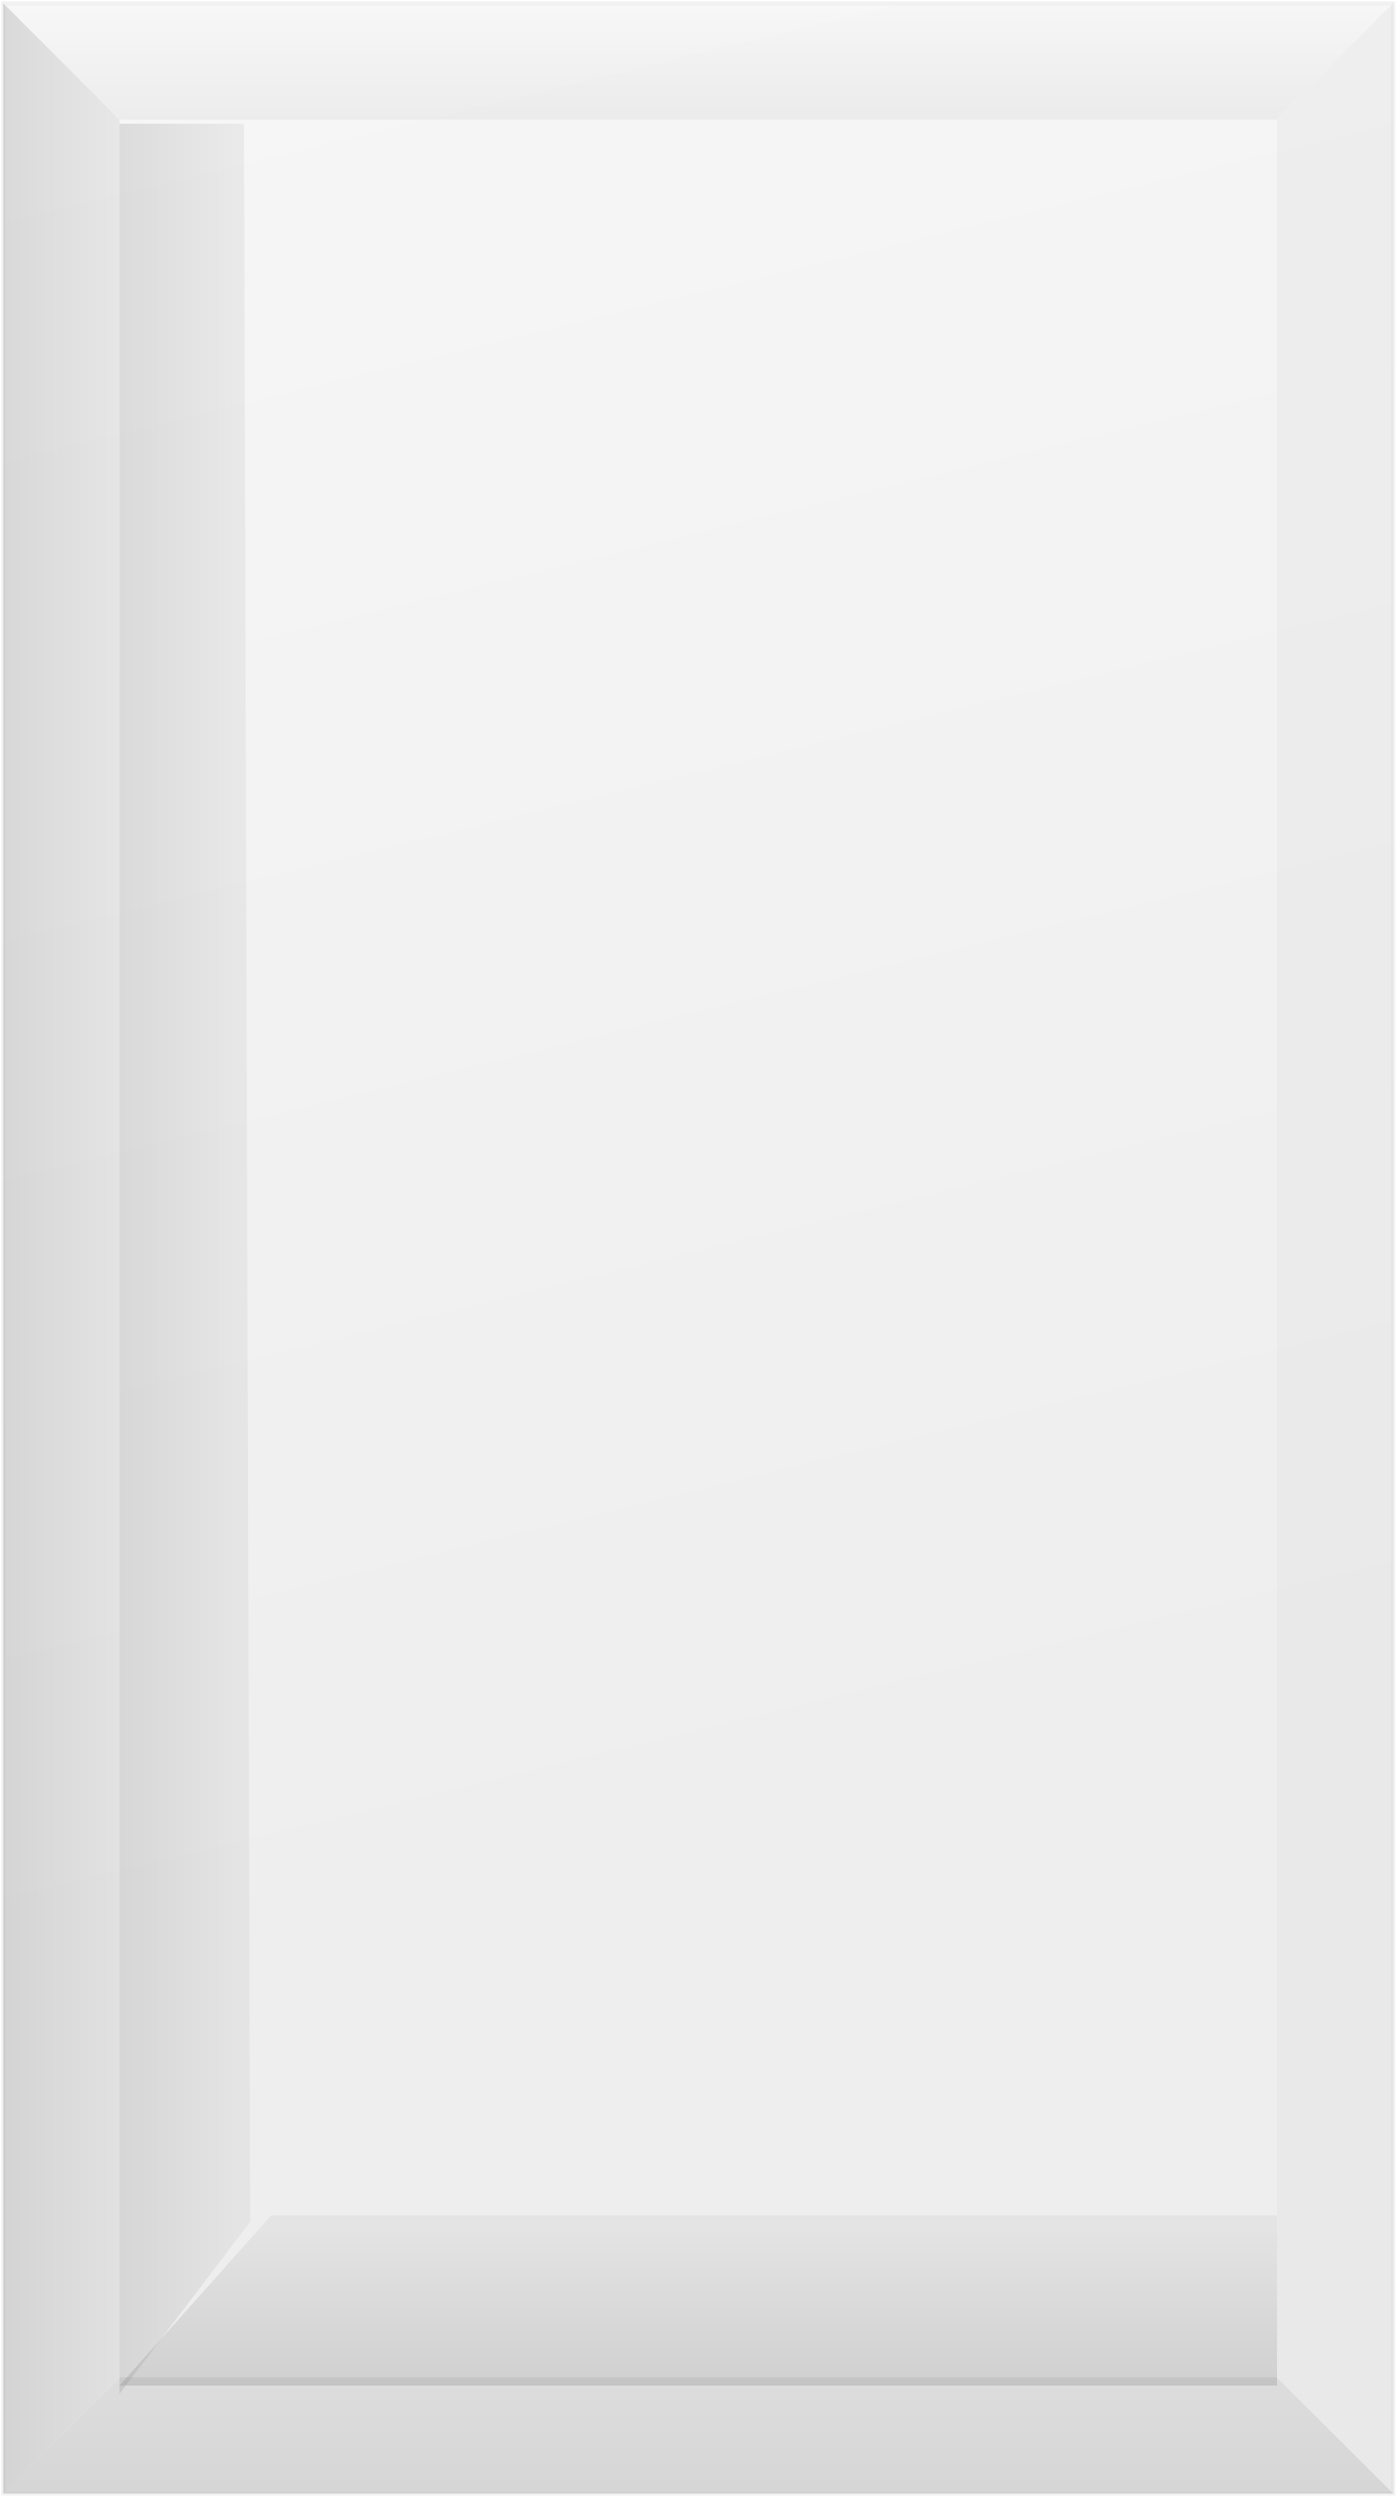
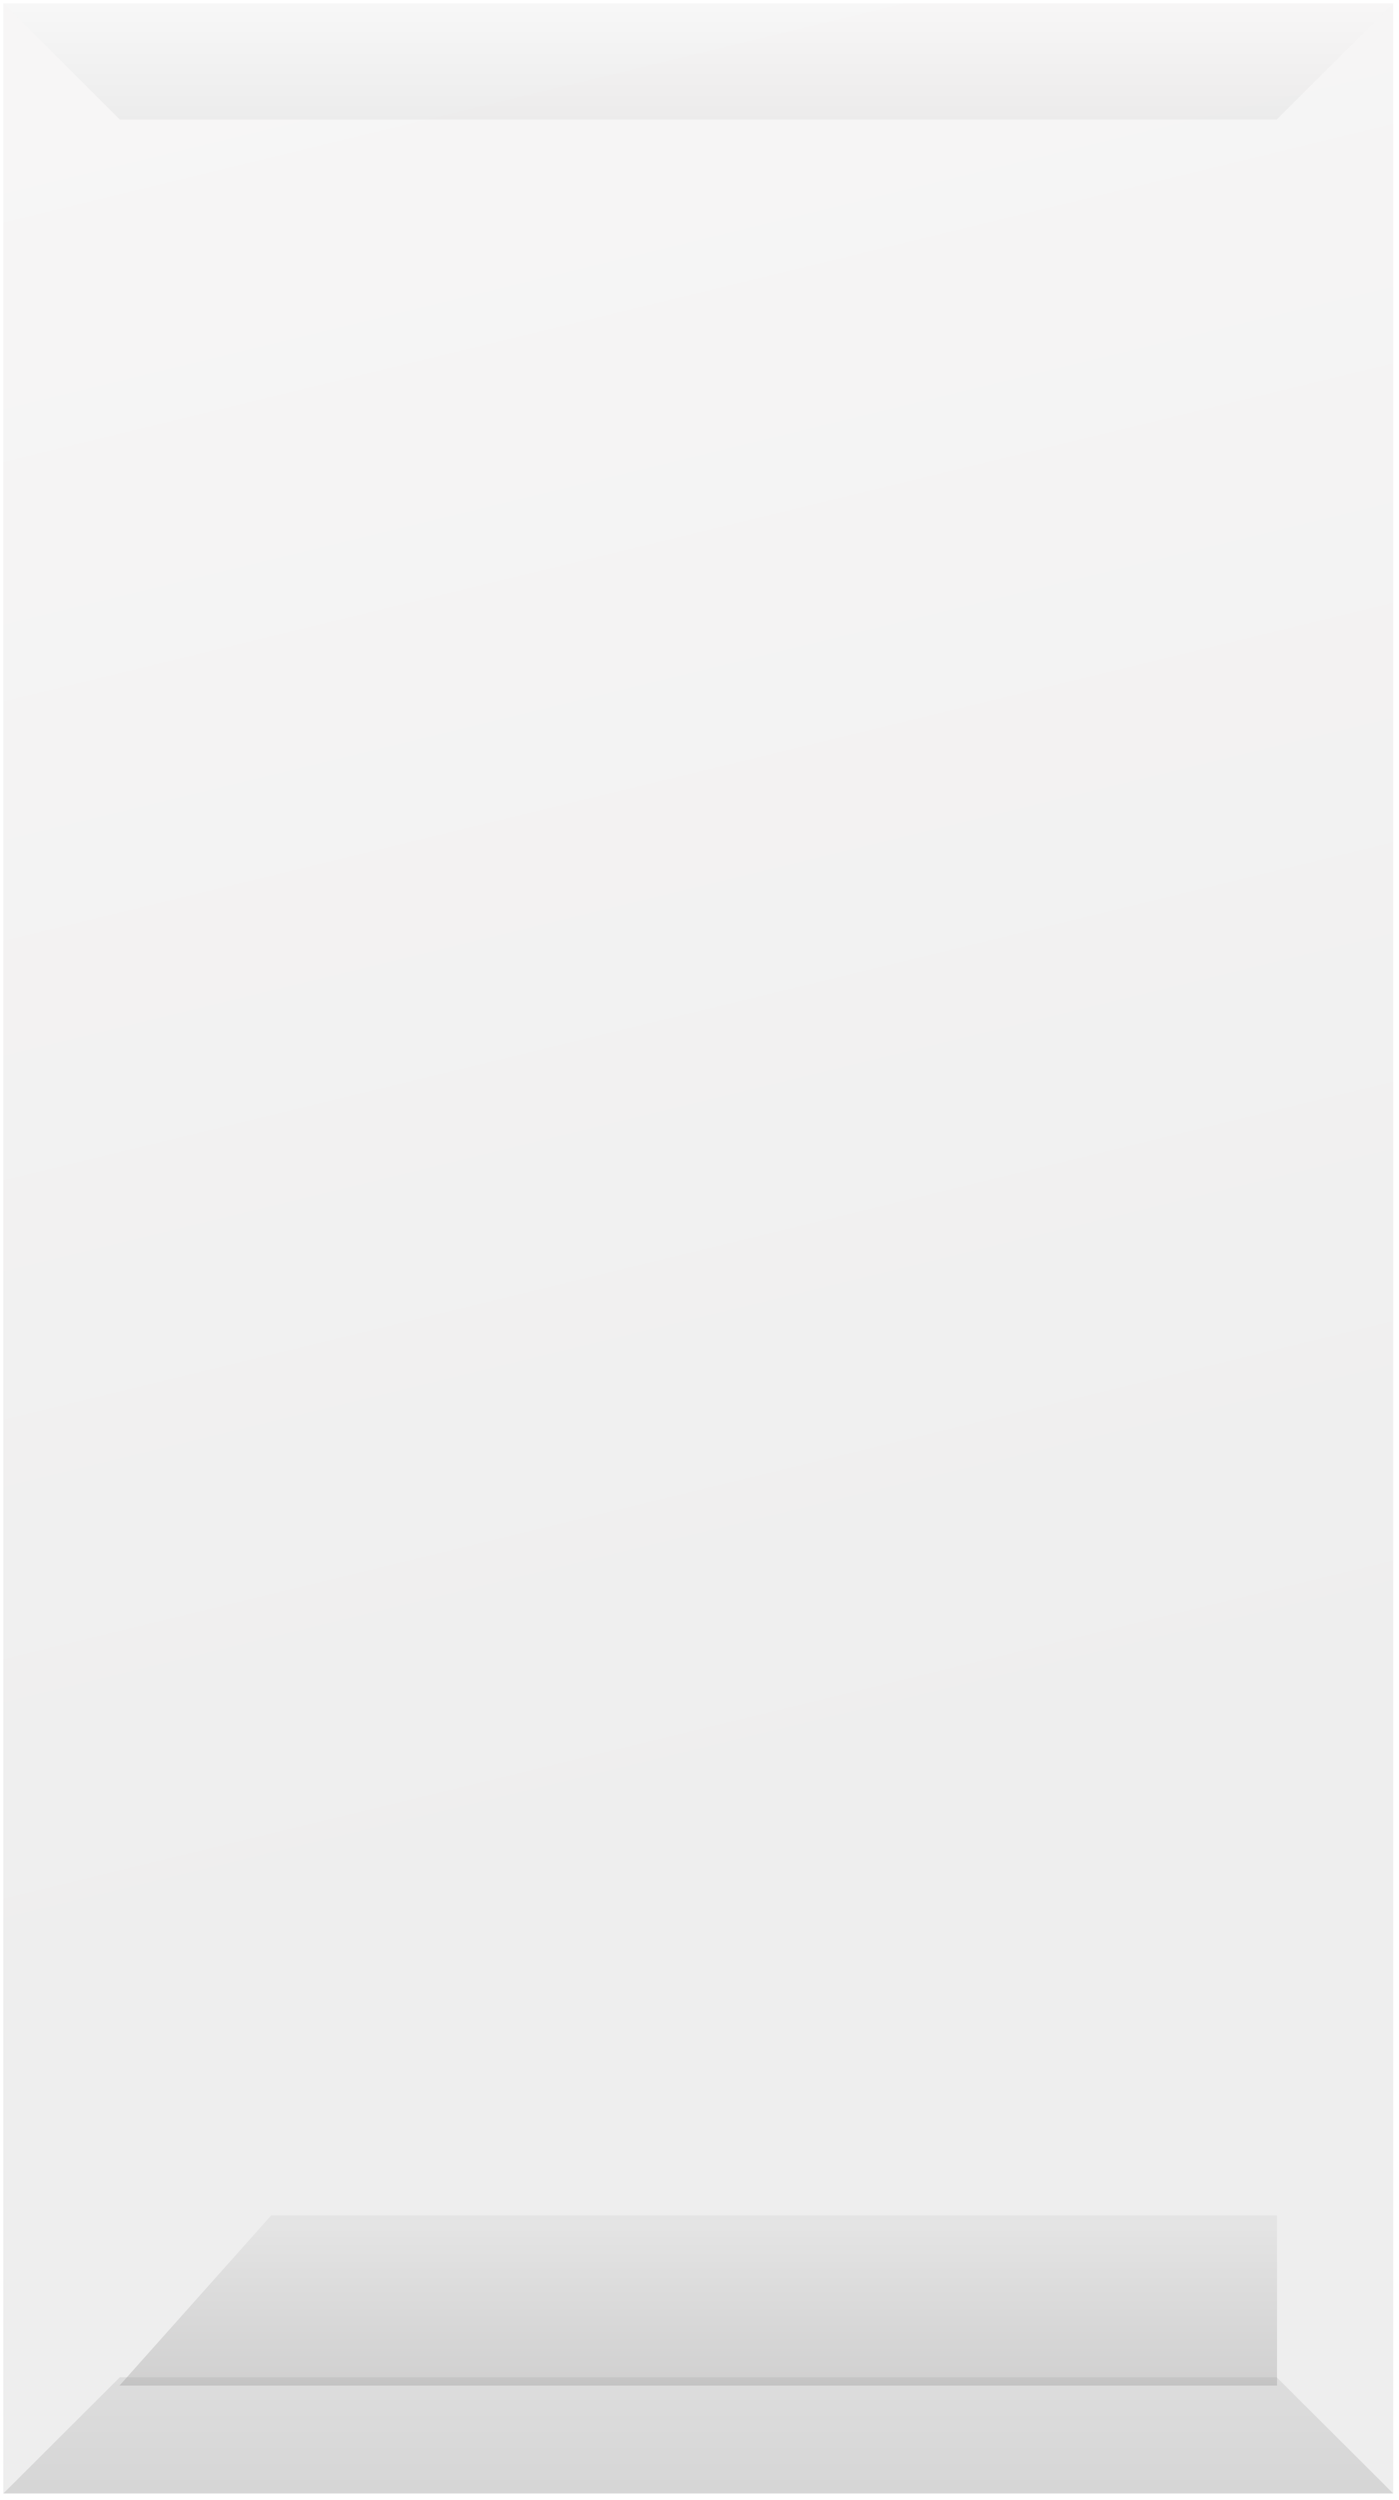
<svg xmlns="http://www.w3.org/2000/svg" width="281" height="502" viewBox="0 0 281 502" fill="none">
-   <path opacity="0.3" d="M279.833 0.671H0.666V500.671H1.083H279.833V0.671Z" stroke="#D4D4D4" stroke-width="0.833" />
  <rect opacity="0.3" x="0.666" y="0.671" width="279.167" height="500" fill="url(#paint0_linear_3784_13399)" />
-   <path opacity="0.3" d="M0.666 500.671V0.671L24 24.004V477.338L0.666 500.671Z" fill="url(#paint1_linear_3784_13399)" />
-   <path opacity="0.3" d="M279.833 500.67V0.67L256.5 24.003V477.336L279.833 500.67Z" fill="url(#paint2_linear_3784_13399)" />
  <path opacity="0.3" d="M24.07 24.004L0.666 0.671H279.833L256.43 24.004H24.07Z" fill="url(#paint3_linear_3784_13399)" />
  <path opacity="0.3" d="M256.43 477.336L279.833 500.669L0.666 500.669L24.07 477.336L256.43 477.336Z" fill="url(#paint4_linear_3784_13399)" />
  <g opacity="0.3" filter="url(#filter0_f_3784_13399)">
-     <path d="M24 24.837H49L50.25 446.087L24 480.671V24.837Z" fill="url(#paint5_linear_3784_13399)" />
-   </g>
+     </g>
  <g opacity="0.3" filter="url(#filter1_f_3784_13399)">
    <path d="M24 479.003L54.471 444.836L256.5 444.836L256.5 479.003L24 479.003Z" fill="url(#paint6_linear_3784_13399)" />
  </g>
  <defs>
    <filter id="filter0_f_3784_13399" x="17.333" y="18.171" width="39.583" height="469.167" filterUnits="userSpaceOnUse" color-interpolation-filters="sRGB">
      <feFlood flood-opacity="0" result="BackgroundImageFix" />
      <feBlend mode="normal" in="SourceGraphic" in2="BackgroundImageFix" result="shape" />
      <feGaussianBlur stdDeviation="3.333" result="effect1_foregroundBlur_3784_13399" />
    </filter>
    <filter id="filter1_f_3784_13399" x="17.333" y="438.17" width="245.833" height="47.5" filterUnits="userSpaceOnUse" color-interpolation-filters="sRGB">
      <feFlood flood-opacity="0" result="BackgroundImageFix" />
      <feBlend mode="normal" in="SourceGraphic" in2="BackgroundImageFix" result="shape" />
      <feGaussianBlur stdDeviation="3.333" result="effect1_foregroundBlur_3784_13399" />
    </filter>
    <linearGradient id="paint0_linear_3784_13399" x1="24.416" y1="24.421" x2="140.25" y2="500.671" gradientUnits="userSpaceOnUse">
      <stop stop-color="#E5E2E2" />
      <stop offset="0.772" stop-color="#C7C7C7" />
    </linearGradient>
    <linearGradient id="paint1_linear_3784_13399" x1="0.666" y1="216.921" x2="24" y2="216.921" gradientUnits="userSpaceOnUse">
      <stop stop-color="#989898" />
      <stop offset="1" stop-color="#C5C5C5" />
    </linearGradient>
    <linearGradient id="paint2_linear_3784_13399" x1="279.833" y1="216.92" x2="256.5" y2="216.92" gradientUnits="userSpaceOnUse">
      <stop stop-color="#E1E1E1" />
      <stop offset="1" stop-color="#DFDFDF" />
    </linearGradient>
    <linearGradient id="paint3_linear_3784_13399" x1="156.5" y1="0.671" x2="156.5" y2="24.004" gradientUnits="userSpaceOnUse">
      <stop stop-color="#FBFBFB" />
      <stop offset="1" stop-color="#D6D6D6" />
    </linearGradient>
    <linearGradient id="paint4_linear_3784_13399" x1="140.666" y1="500.669" x2="140.666" y2="477.336" gradientUnits="userSpaceOnUse">
      <stop stop-color="#9F9F9F" />
      <stop offset="1" stop-color="#B7B7B7" />
    </linearGradient>
    <linearGradient id="paint5_linear_3784_13399" x1="46.959" y1="253.171" x2="24" y2="253.171" gradientUnits="userSpaceOnUse">
      <stop stop-color="#CBCBCB" />
      <stop offset="1" stop-color="#9D9D9D" />
    </linearGradient>
    <linearGradient id="paint6_linear_3784_13399" x1="155.67" y1="447.625" x2="155.67" y2="479.003" gradientUnits="userSpaceOnUse">
      <stop stop-color="#CBCBCB" />
      <stop offset="1" stop-color="#8A8989" />
    </linearGradient>
  </defs>
</svg>